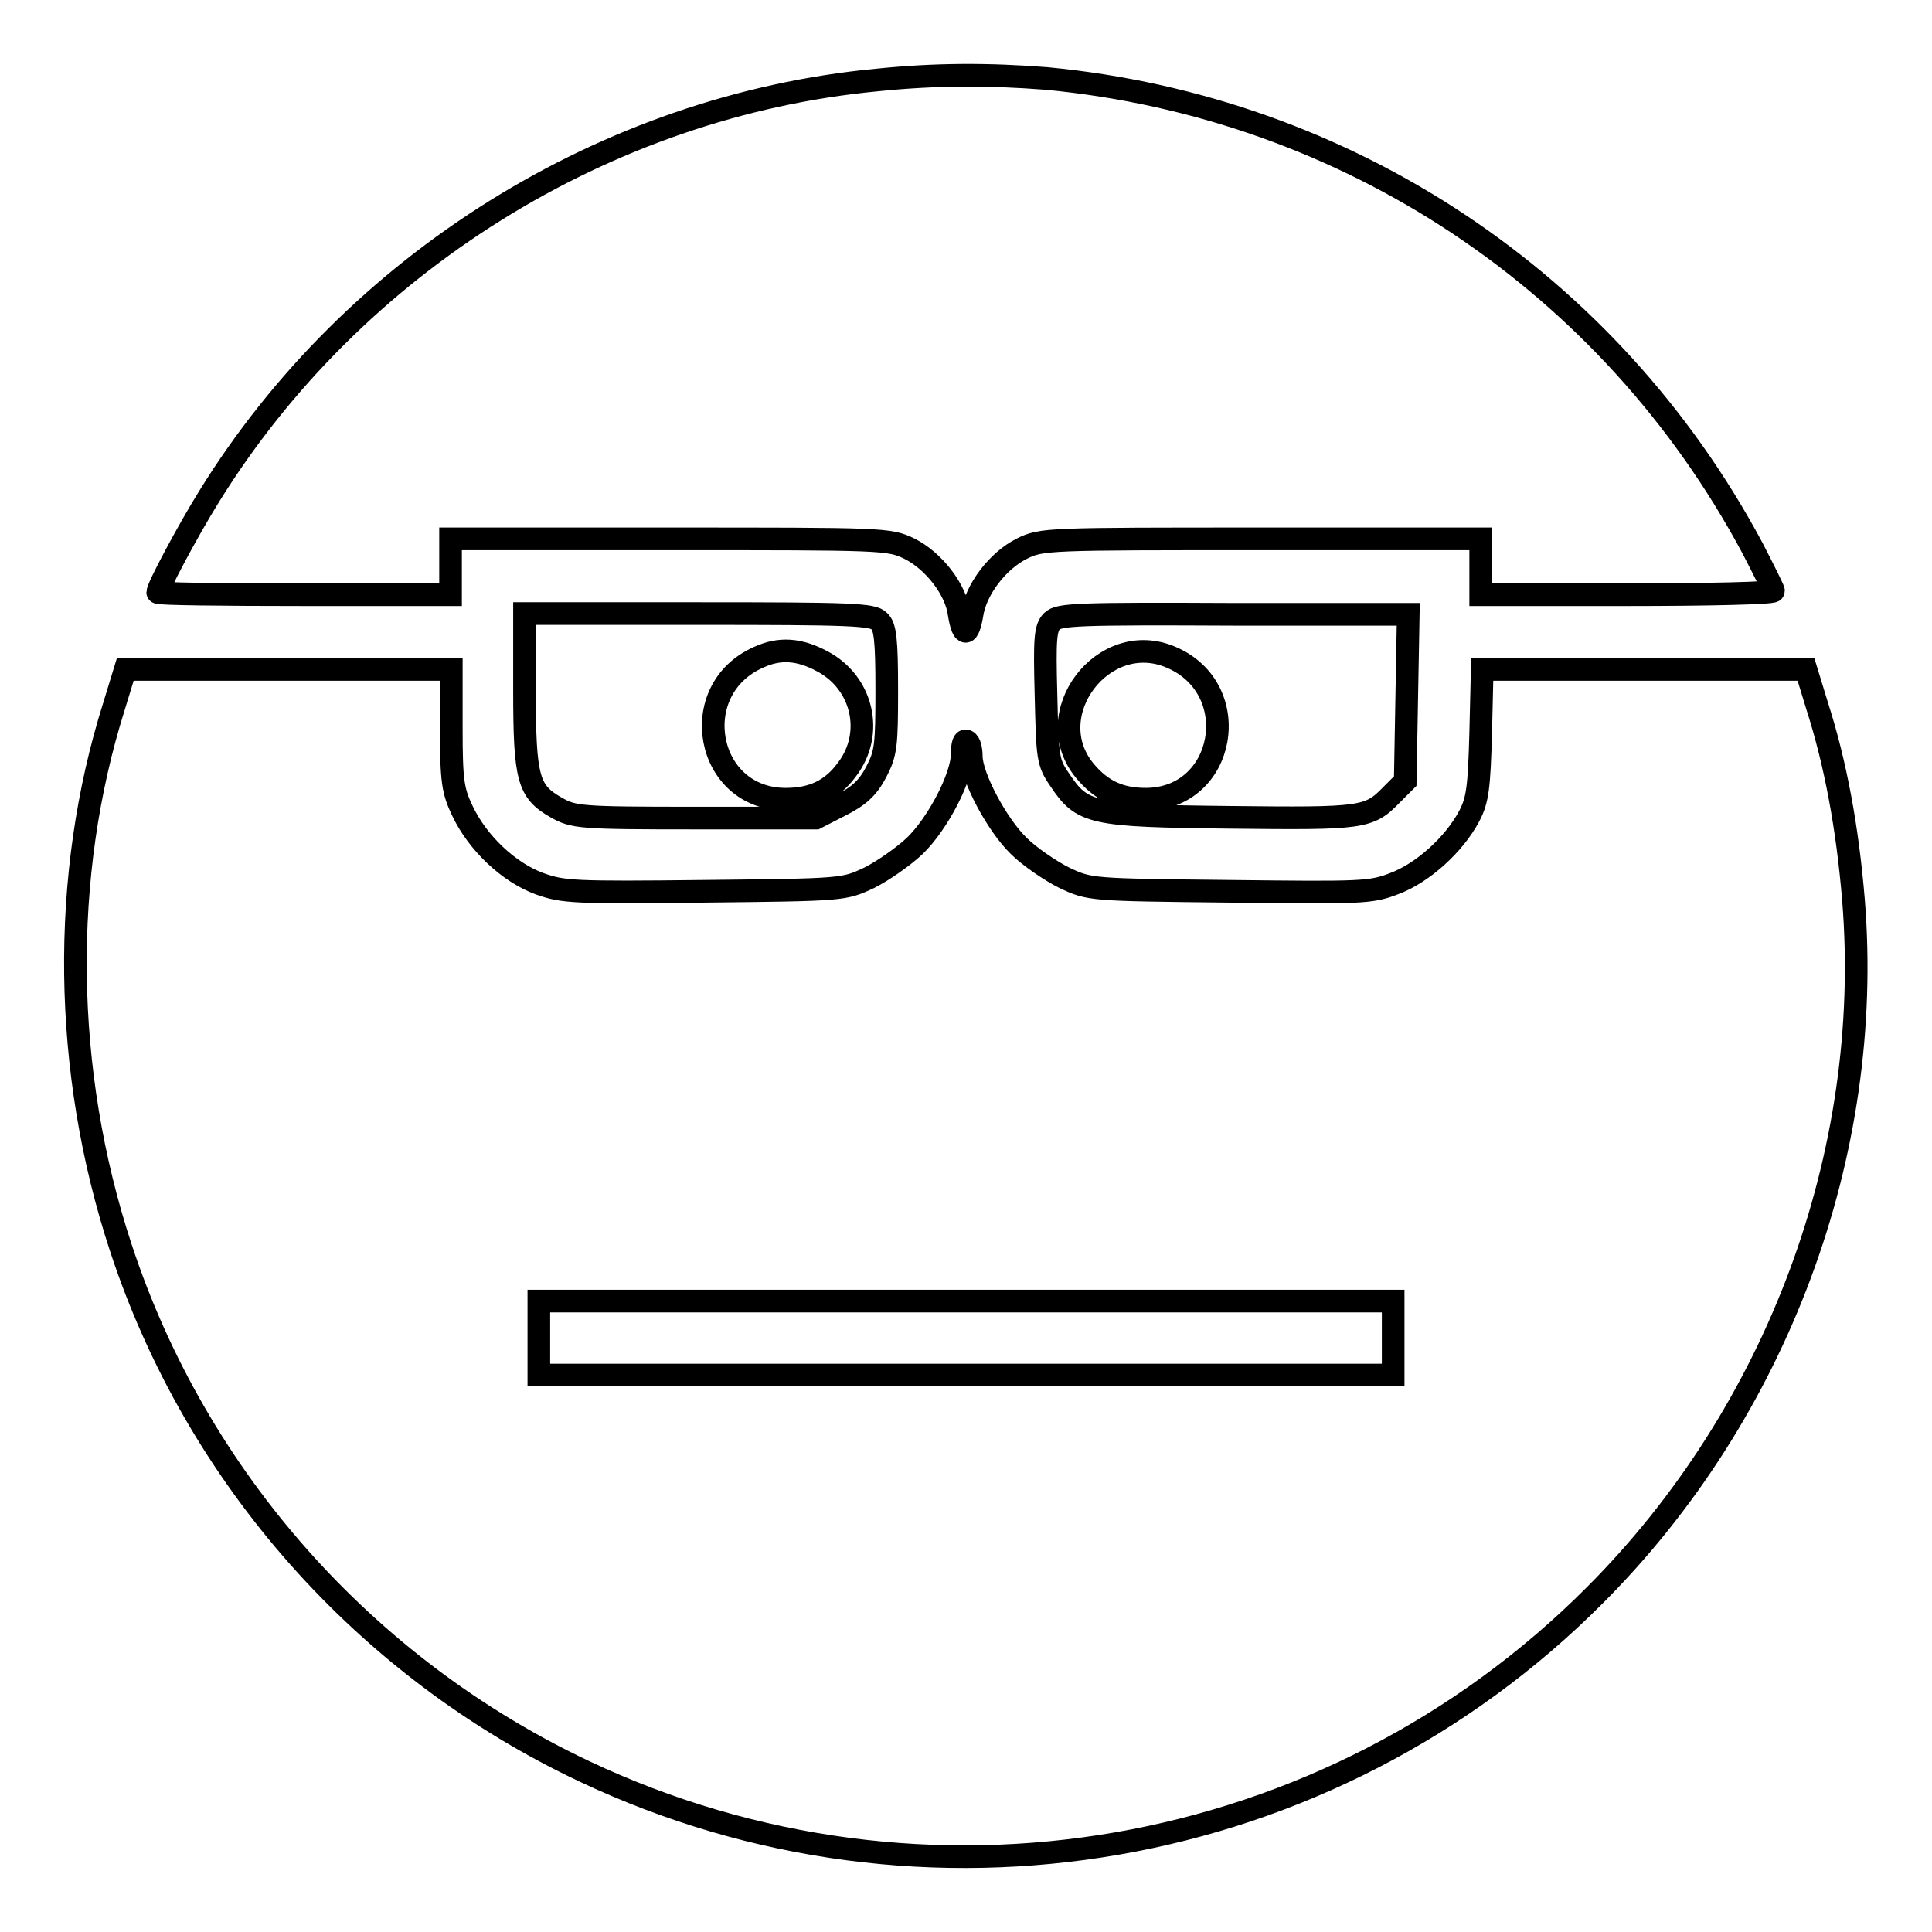
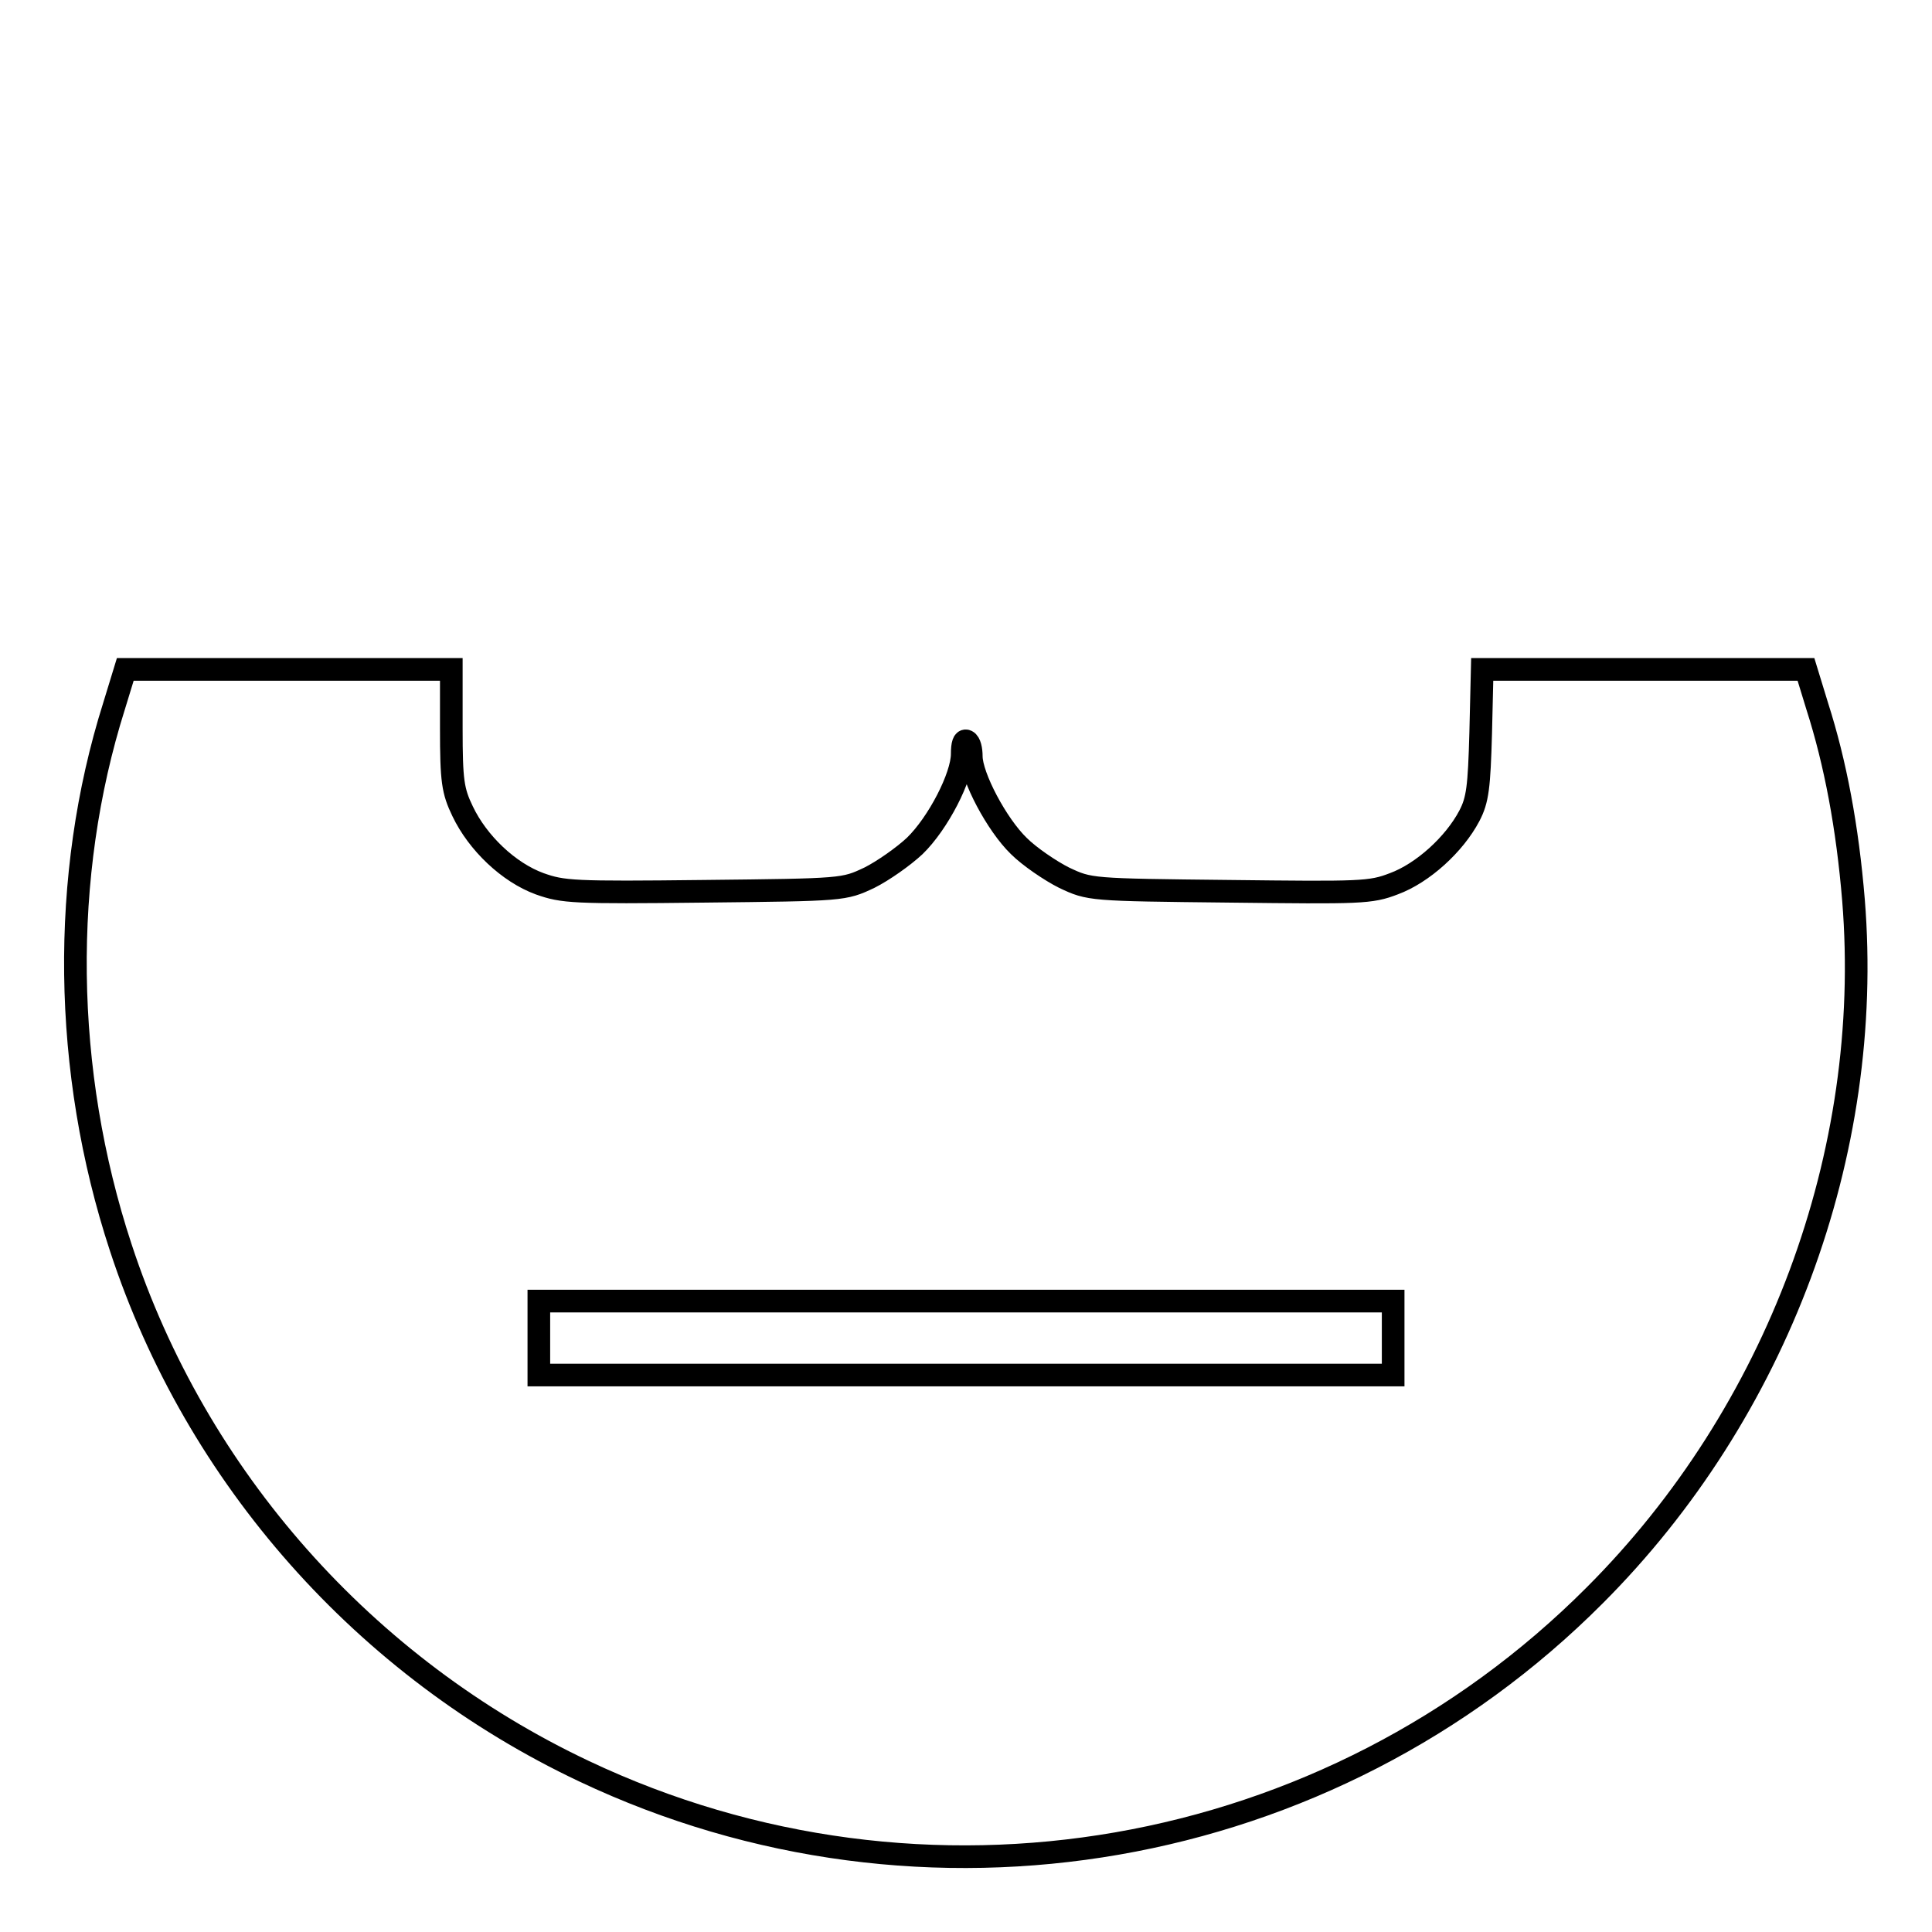
<svg xmlns="http://www.w3.org/2000/svg" version="1.1" x="0px" y="0px" viewBox="0 0 256 256" enable-background="new 0 0 256 256" xml:space="preserve">
  <g>
    <g>
      <g>
-         <path stroke-width="3" fill-opacity="0" stroke="#000000" d="M116.2,10.6C80.3,14,46.8,34.9,27.7,65.8c-2.8,4.5-6.8,12-6.8,12.7c0,0.2,8.7,0.3,19.4,0.3h19.4v-3.7v-3.7h29c28.4,0,29.1,0,31.8,1.3c3.2,1.6,6.2,5.4,6.6,8.7c0.5,3,1.2,3,1.7,0c0.5-3.3,3.4-7.1,6.6-8.7c2.6-1.3,3.4-1.3,31.8-1.3h29v3.7v3.7h19.4c10.6,0,19.4-0.2,19.4-0.5c0-0.2-1.3-2.8-2.8-5.7c-18.9-35.3-53.7-58.4-93.5-62.2C131,9.8,124,9.8,116.2,10.6z" />
-         <path stroke-width="3" fill-opacity="0" stroke="#000000" d="M69.5,91.5c0,11.7,0.5,13.4,4.2,15.5c2.3,1.3,3.1,1.4,18.4,1.4h16l3.3-1.7c2.4-1.2,3.6-2.3,4.7-4.4c1.3-2.5,1.4-3.5,1.4-10.9c0-6.6-0.2-8.4-1-9.1c-0.8-0.9-3.9-1-24-1h-23L69.5,91.5L69.5,91.5z M108.9,87.6c5.4,2.8,7,9.6,3.3,14.4c-2,2.7-4.5,3.9-8.1,3.9c-10.6,0-13.3-14.5-3.6-18.8C103.3,85.8,105.9,86,108.9,87.6z" />
-         <path stroke-width="3" fill-opacity="0" stroke="#000000" d="M139.4,82.3c-0.9,0.9-1,2.3-0.8,9.8c0.2,8.2,0.2,8.9,1.8,11.2c3,4.5,4.1,4.8,22.6,5c17.6,0.2,18.4,0.1,21.4-3l1.8-1.8l0.2-11.1l0.2-11h-23.1C142.9,81.3,140.3,81.4,139.4,82.3z M155.2,87.1c9.8,4.2,7.2,18.8-3.4,18.8c-3.4,0-5.8-1.1-8-3.7C137.5,94.7,146.2,83.2,155.2,87.1z" />
        <path stroke-width="3" fill-opacity="0" stroke="#000000" d="M15.1,93.6C8,116.1,8.3,141.9,16,165.3c10,30.5,32.4,55.7,61.4,69.4c45,21.3,98.7,12,133.9-23.3c24.2-24.2,37-58.6,34.3-92.1c-0.8-9.7-2.4-18.2-4.8-25.7l-1.5-4.9h-21.4h-21.5l-0.2,8.4c-0.2,7.2-0.4,8.9-1.5,11c-2,3.8-6.2,7.6-10,9c-3.1,1.2-4.4,1.2-21.8,1c-18.5-0.2-18.5-0.2-21.9-1.8c-1.8-0.9-4.6-2.8-6-4.2c-2.9-2.8-6.3-9.2-6.3-11.9c0-0.9-0.2-1.8-0.6-2c-0.4-0.2-0.6,0.4-0.6,1.7c0,3-3.2,9.2-6.3,12.2c-1.5,1.4-4.2,3.3-6,4.2c-3.4,1.6-3.4,1.6-21.9,1.8c-17.4,0.2-18.7,0.1-21.8-1c-4.1-1.5-8.2-5.4-10.2-9.6c-1.3-2.7-1.5-4-1.5-11v-7.8H38.1H16.6L15.1,93.6z M184.6,177.3v4.9H128H71.4v-4.9v-4.9H128h56.6V177.3z" />
      </g>
    </g>
  </g>
</svg>